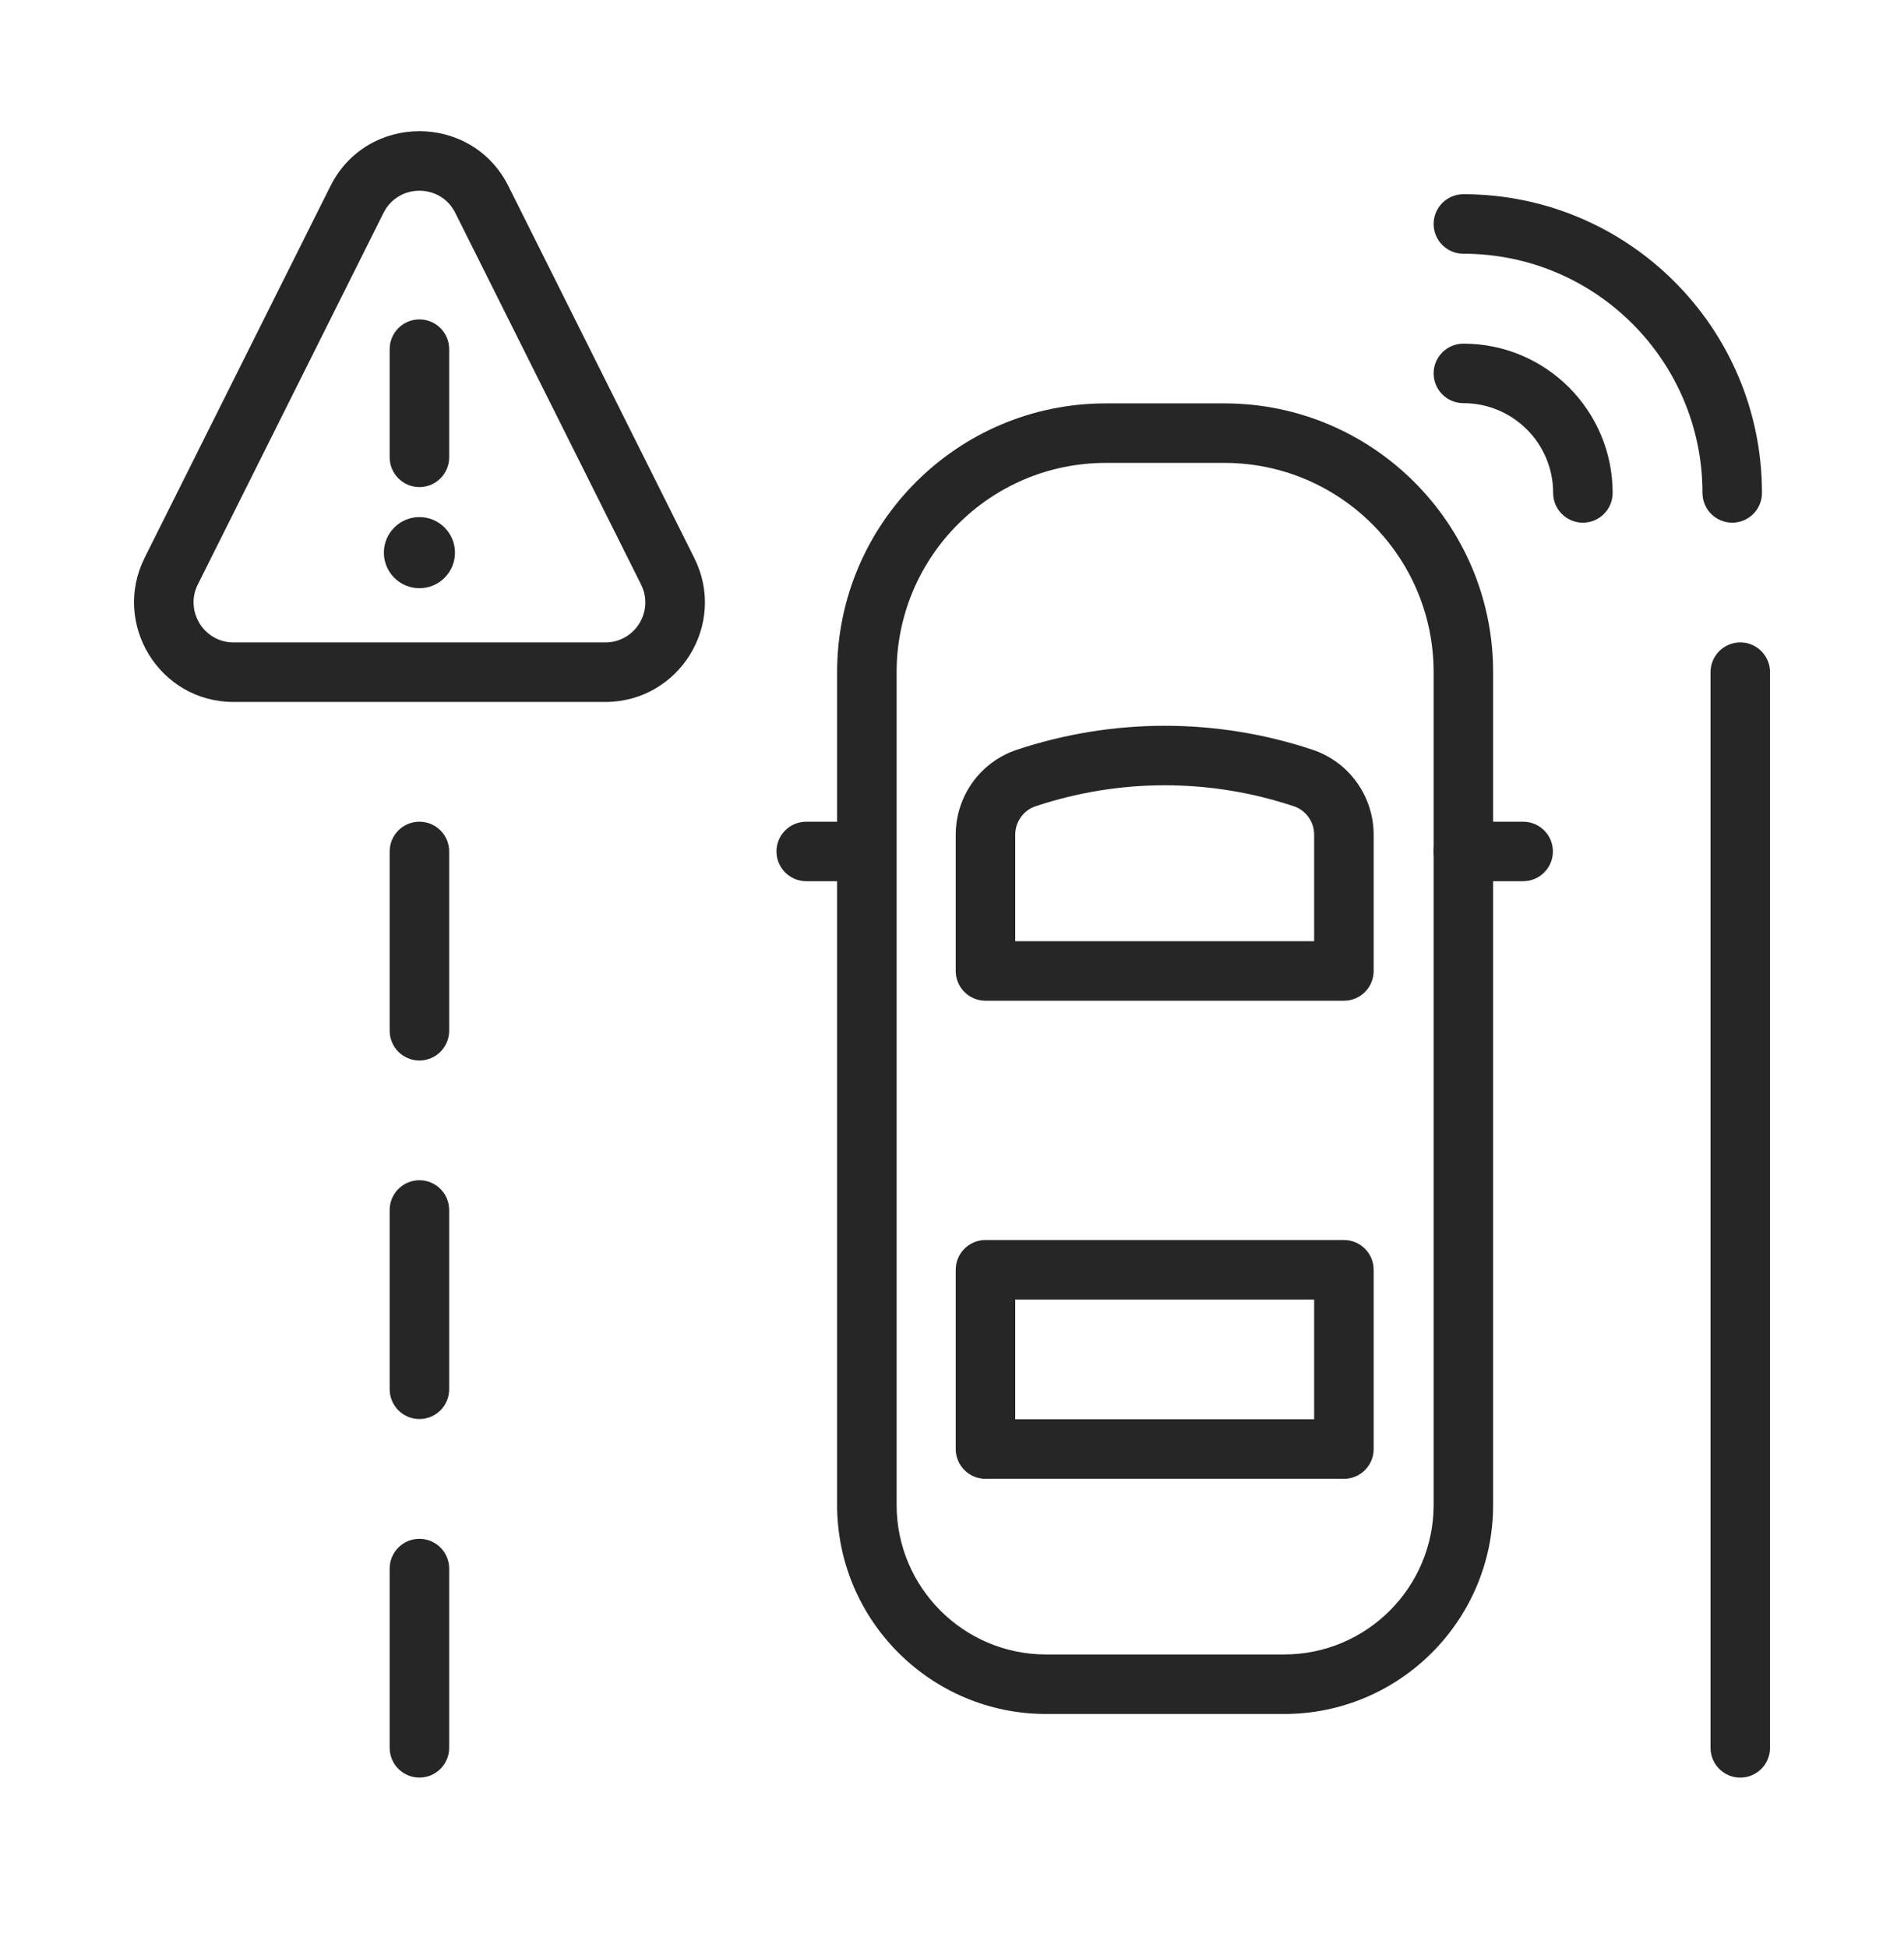
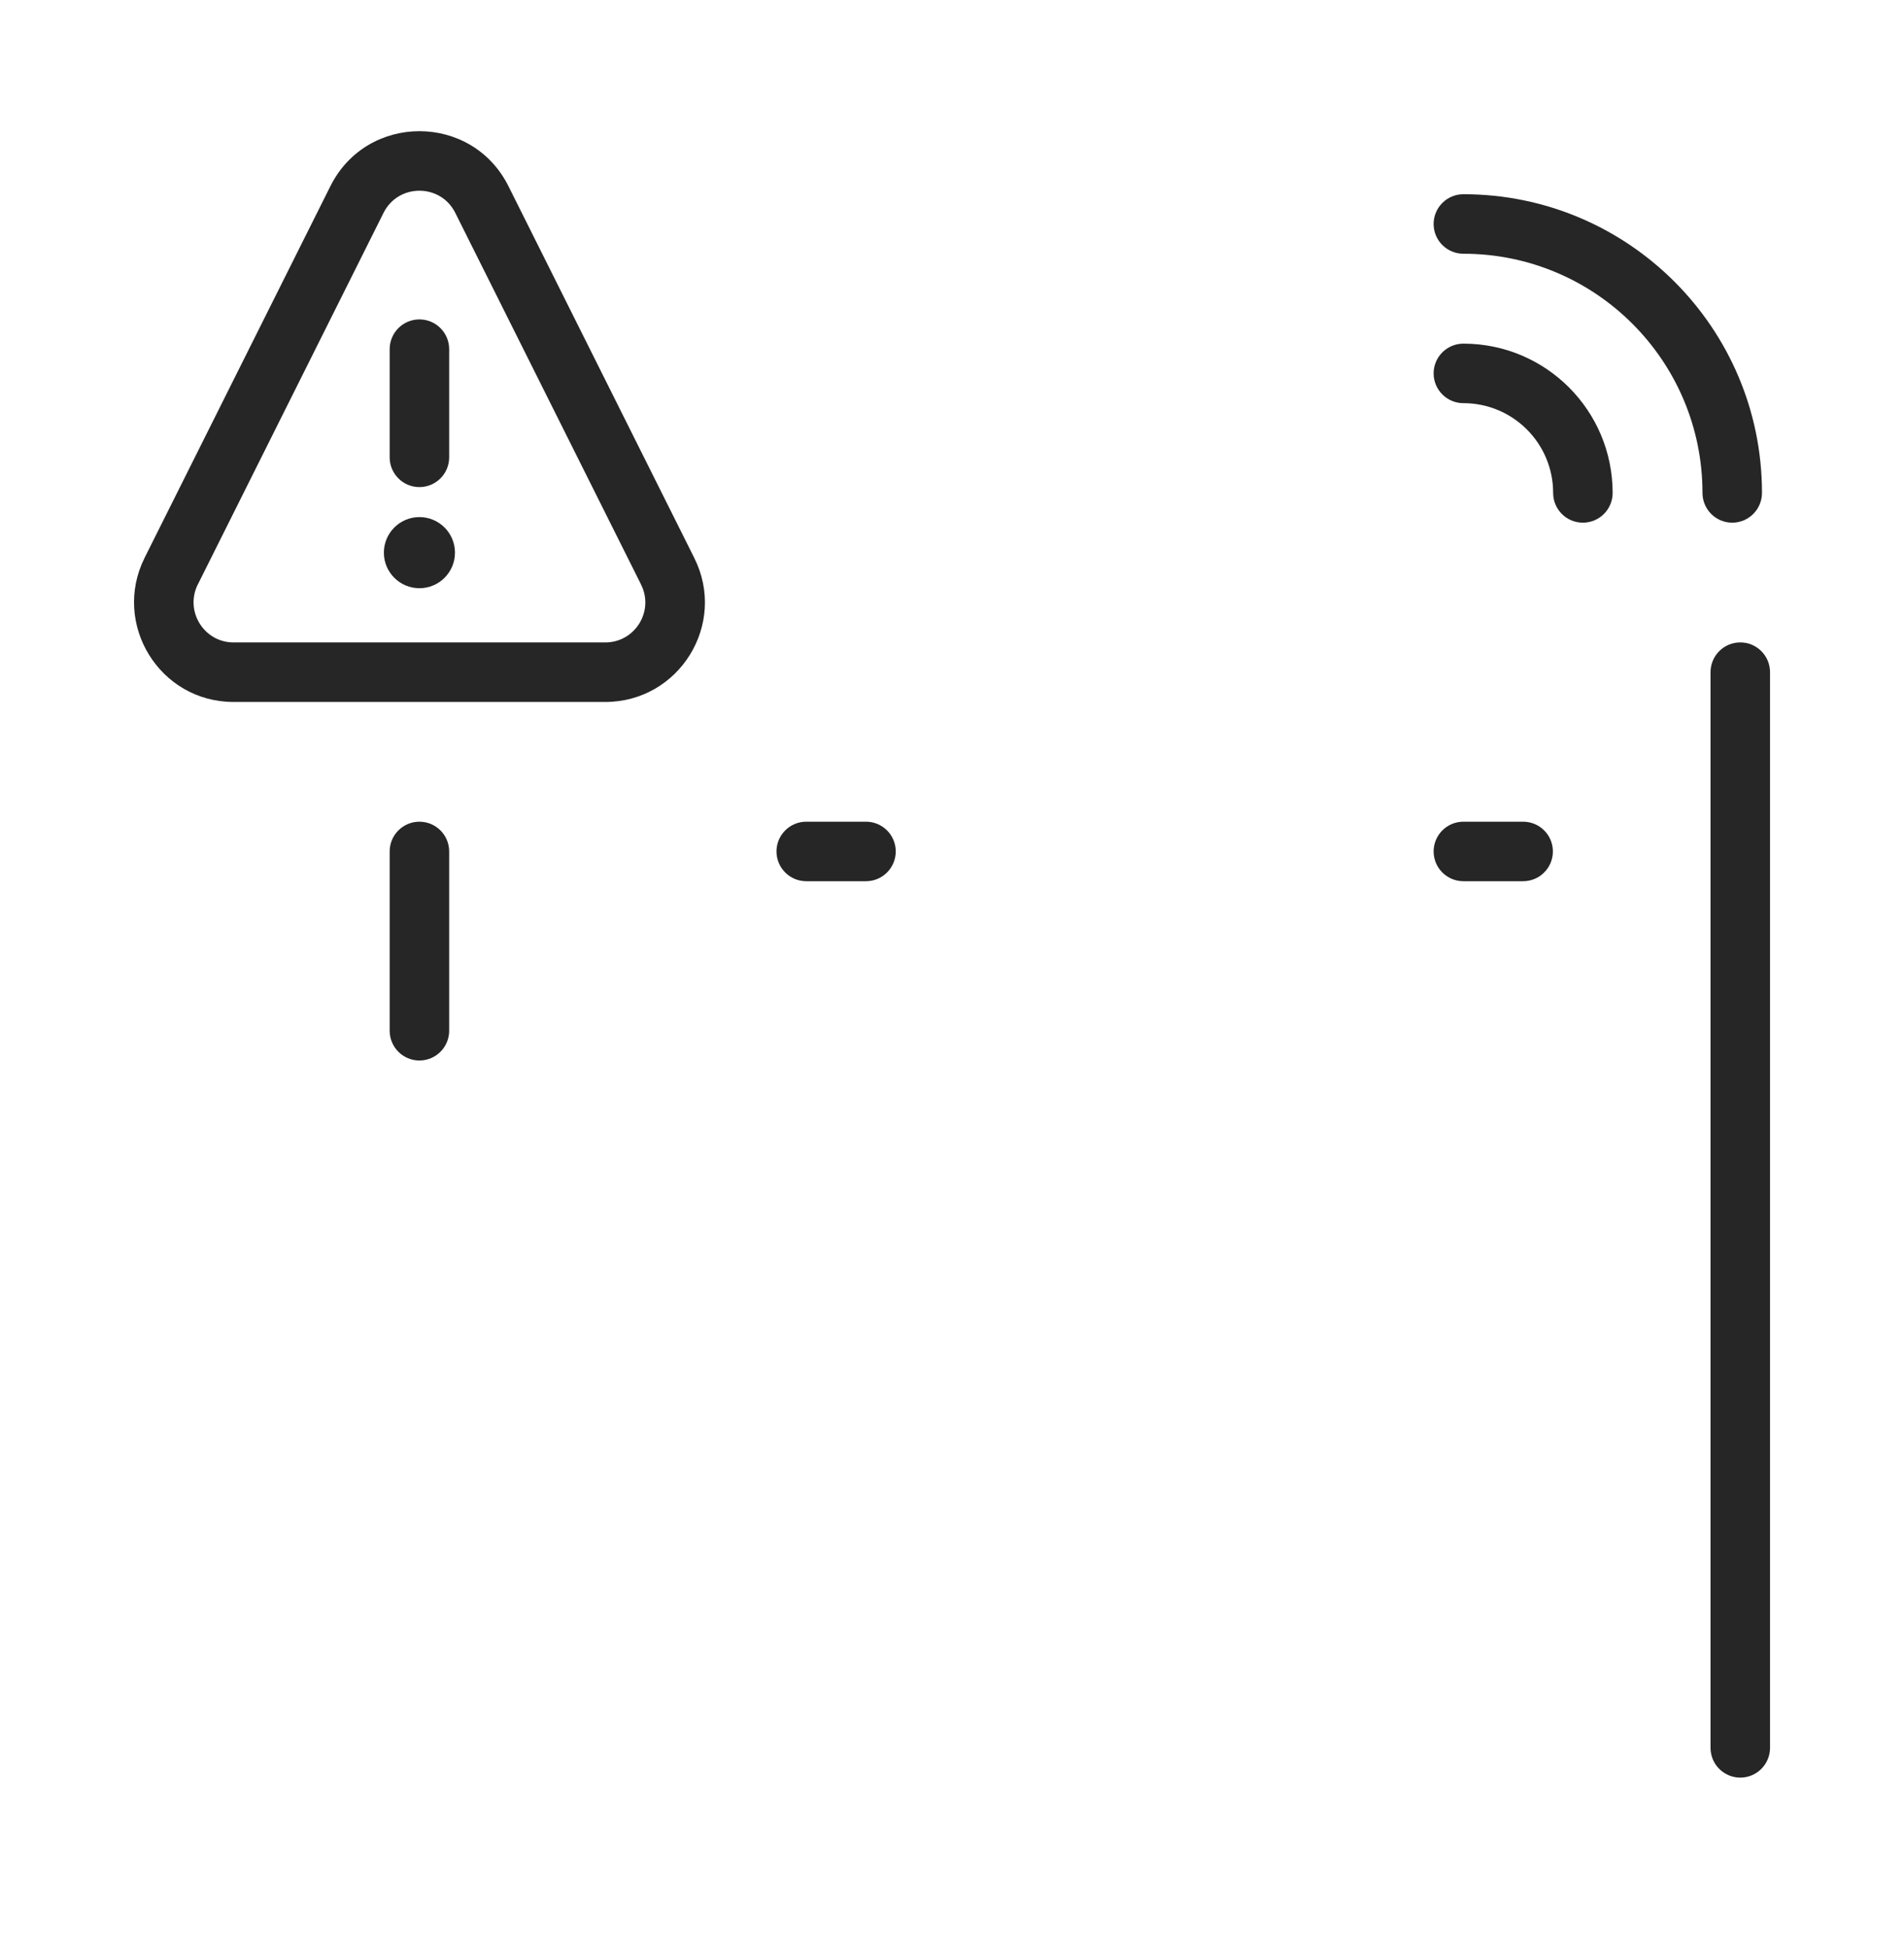
<svg xmlns="http://www.w3.org/2000/svg" width="44" height="45" viewBox="0 0 44 45" fill="none">
  <g clip-path="url(#clip0_538_493)">
-     <path fill-rule="evenodd" clip-rule="evenodd" d="M25.555 10.694C22.884 10.694 20.72 12.864 20.72 15.529V34.767C20.72 36.673 22.269 38.222 24.174 38.222H29.676C31.581 38.222 33.13 36.673 33.13 34.767V15.529C33.13 12.858 30.96 10.694 28.295 10.694H25.555ZM19.345 15.529C19.345 12.106 22.124 9.319 25.555 9.319H28.295C31.719 9.319 34.505 12.098 34.505 15.529V34.767C34.505 37.432 32.341 39.597 29.676 39.597H24.174C21.51 39.597 19.345 37.432 19.345 34.767V15.529Z" fill="#262626" />
    <path fill-rule="evenodd" clip-rule="evenodd" d="M17.944 19.67C17.944 19.291 18.252 18.983 18.632 18.983H20.012C20.392 18.983 20.7 19.291 20.7 19.67C20.7 20.05 20.392 20.358 20.012 20.358H18.632C18.252 20.358 17.944 20.05 17.944 19.67Z" fill="#262626" />
    <path fill-rule="evenodd" clip-rule="evenodd" d="M33.13 19.67C33.13 19.291 33.438 18.983 33.818 18.983H35.198C35.578 18.983 35.886 19.291 35.886 19.67C35.886 20.05 35.578 20.358 35.198 20.358H33.818C33.438 20.358 33.13 20.05 33.13 19.67Z" fill="#262626" />
-     <path fill-rule="evenodd" clip-rule="evenodd" d="M29.894 18.625C27.964 17.981 25.873 17.981 23.936 18.625L23.934 18.625L23.934 18.625C23.653 18.718 23.461 18.984 23.461 19.284V21.744H30.369V19.284C30.369 18.984 30.177 18.718 29.896 18.625L29.894 18.625ZM30.329 17.32C28.117 16.583 25.721 16.583 23.503 17.32C22.653 17.6 22.086 18.397 22.086 19.284V22.432C22.086 22.811 22.394 23.119 22.773 23.119H31.057C31.437 23.119 31.744 22.811 31.744 22.432V19.284C31.744 18.398 31.178 17.601 30.329 17.32Z" fill="#262626" />
-     <path fill-rule="evenodd" clip-rule="evenodd" d="M22.086 29.334C22.086 28.955 22.394 28.647 22.773 28.647H31.057C31.437 28.647 31.744 28.955 31.744 29.334V33.476C31.744 33.856 31.437 34.164 31.057 34.164H22.773C22.394 34.164 22.086 33.856 22.086 33.476V29.334ZM23.461 30.022V32.789H30.369V30.022H23.461Z" fill="#262626" />
    <path fill-rule="evenodd" clip-rule="evenodd" d="M40.217 14.841C40.596 14.841 40.904 15.149 40.904 15.529V40.379C40.904 40.759 40.596 41.067 40.217 41.067C39.837 41.067 39.529 40.759 39.529 40.379V15.529C39.529 15.149 39.837 14.841 40.217 14.841Z" fill="#262626" />
    <path fill-rule="evenodd" clip-rule="evenodd" d="M33.13 5.175C33.13 4.795 33.438 4.487 33.818 4.487C37.628 4.487 40.718 7.577 40.718 11.387C40.718 11.767 40.41 12.075 40.03 12.075C39.651 12.075 39.343 11.767 39.343 11.387C39.343 8.336 36.869 5.862 33.818 5.862C33.438 5.862 33.13 5.554 33.13 5.175Z" fill="#262626" />
    <path fill-rule="evenodd" clip-rule="evenodd" d="M33.13 8.626C33.13 8.247 33.438 7.939 33.818 7.939C35.723 7.939 37.267 9.482 37.267 11.388C37.267 11.767 36.959 12.075 36.579 12.075C36.199 12.075 35.892 11.767 35.892 11.388C35.892 10.242 34.964 9.314 33.818 9.314C33.438 9.314 33.13 9.006 33.13 8.626Z" fill="#262626" />
    <path fill-rule="evenodd" clip-rule="evenodd" d="M9.692 18.983C10.072 18.983 10.38 19.291 10.38 19.67V23.812C10.38 24.192 10.072 24.5 9.692 24.5C9.313 24.5 9.005 24.192 9.005 23.812V19.67C9.005 19.291 9.313 18.983 9.692 18.983Z" fill="#262626" />
-     <path fill-rule="evenodd" clip-rule="evenodd" d="M9.692 27.266C10.072 27.266 10.38 27.574 10.38 27.954V32.095C10.38 32.475 10.072 32.783 9.692 32.783C9.313 32.783 9.005 32.475 9.005 32.095V27.954C9.005 27.574 9.313 27.266 9.692 27.266Z" fill="#262626" />
-     <path fill-rule="evenodd" clip-rule="evenodd" d="M9.692 35.55C10.072 35.55 10.38 35.858 10.38 36.237V40.379C10.38 40.759 10.072 41.066 9.692 41.066C9.313 41.066 9.005 40.759 9.005 40.379V36.237C9.005 35.858 9.313 35.55 9.692 35.55Z" fill="#262626" />
    <path fill-rule="evenodd" clip-rule="evenodd" d="M10.52 4.916C10.18 4.236 9.205 4.236 8.864 4.916L4.572 13.502C4.572 13.502 4.571 13.502 4.571 13.502C4.265 14.119 4.713 14.842 5.399 14.842H13.986C14.677 14.842 15.122 14.116 14.814 13.505L14.814 13.503L10.52 4.916ZM7.635 4.301C8.482 2.607 10.903 2.607 11.75 4.301L16.043 12.887C16.043 12.887 16.043 12.887 16.043 12.888C16.812 14.417 15.696 16.217 13.986 16.217H5.399C3.683 16.217 2.584 14.413 3.34 12.89L3.341 12.888L7.635 4.301Z" fill="#262626" />
    <path fill-rule="evenodd" clip-rule="evenodd" d="M9.692 7.379C10.072 7.379 10.38 7.687 10.38 8.067V10.566C10.38 10.945 10.072 11.253 9.692 11.253C9.313 11.253 9.005 10.945 9.005 10.566V8.067C9.005 7.687 9.313 7.379 9.692 7.379Z" fill="#262626" />
    <path d="M9.693 13.589C10.146 13.589 10.514 13.221 10.514 12.768C10.514 12.314 10.146 11.946 9.693 11.946C9.239 11.946 8.871 12.314 8.871 12.768C8.871 13.221 9.239 13.589 9.693 13.589Z" fill="#262626" />
  </g>
  <defs>
    <clipPath id="clip0_538_493">
      <rect width="37.814" height="38.042" fill="white" transform="translate(3.093 3.028)" />
    </clipPath>
  </defs>
</svg>